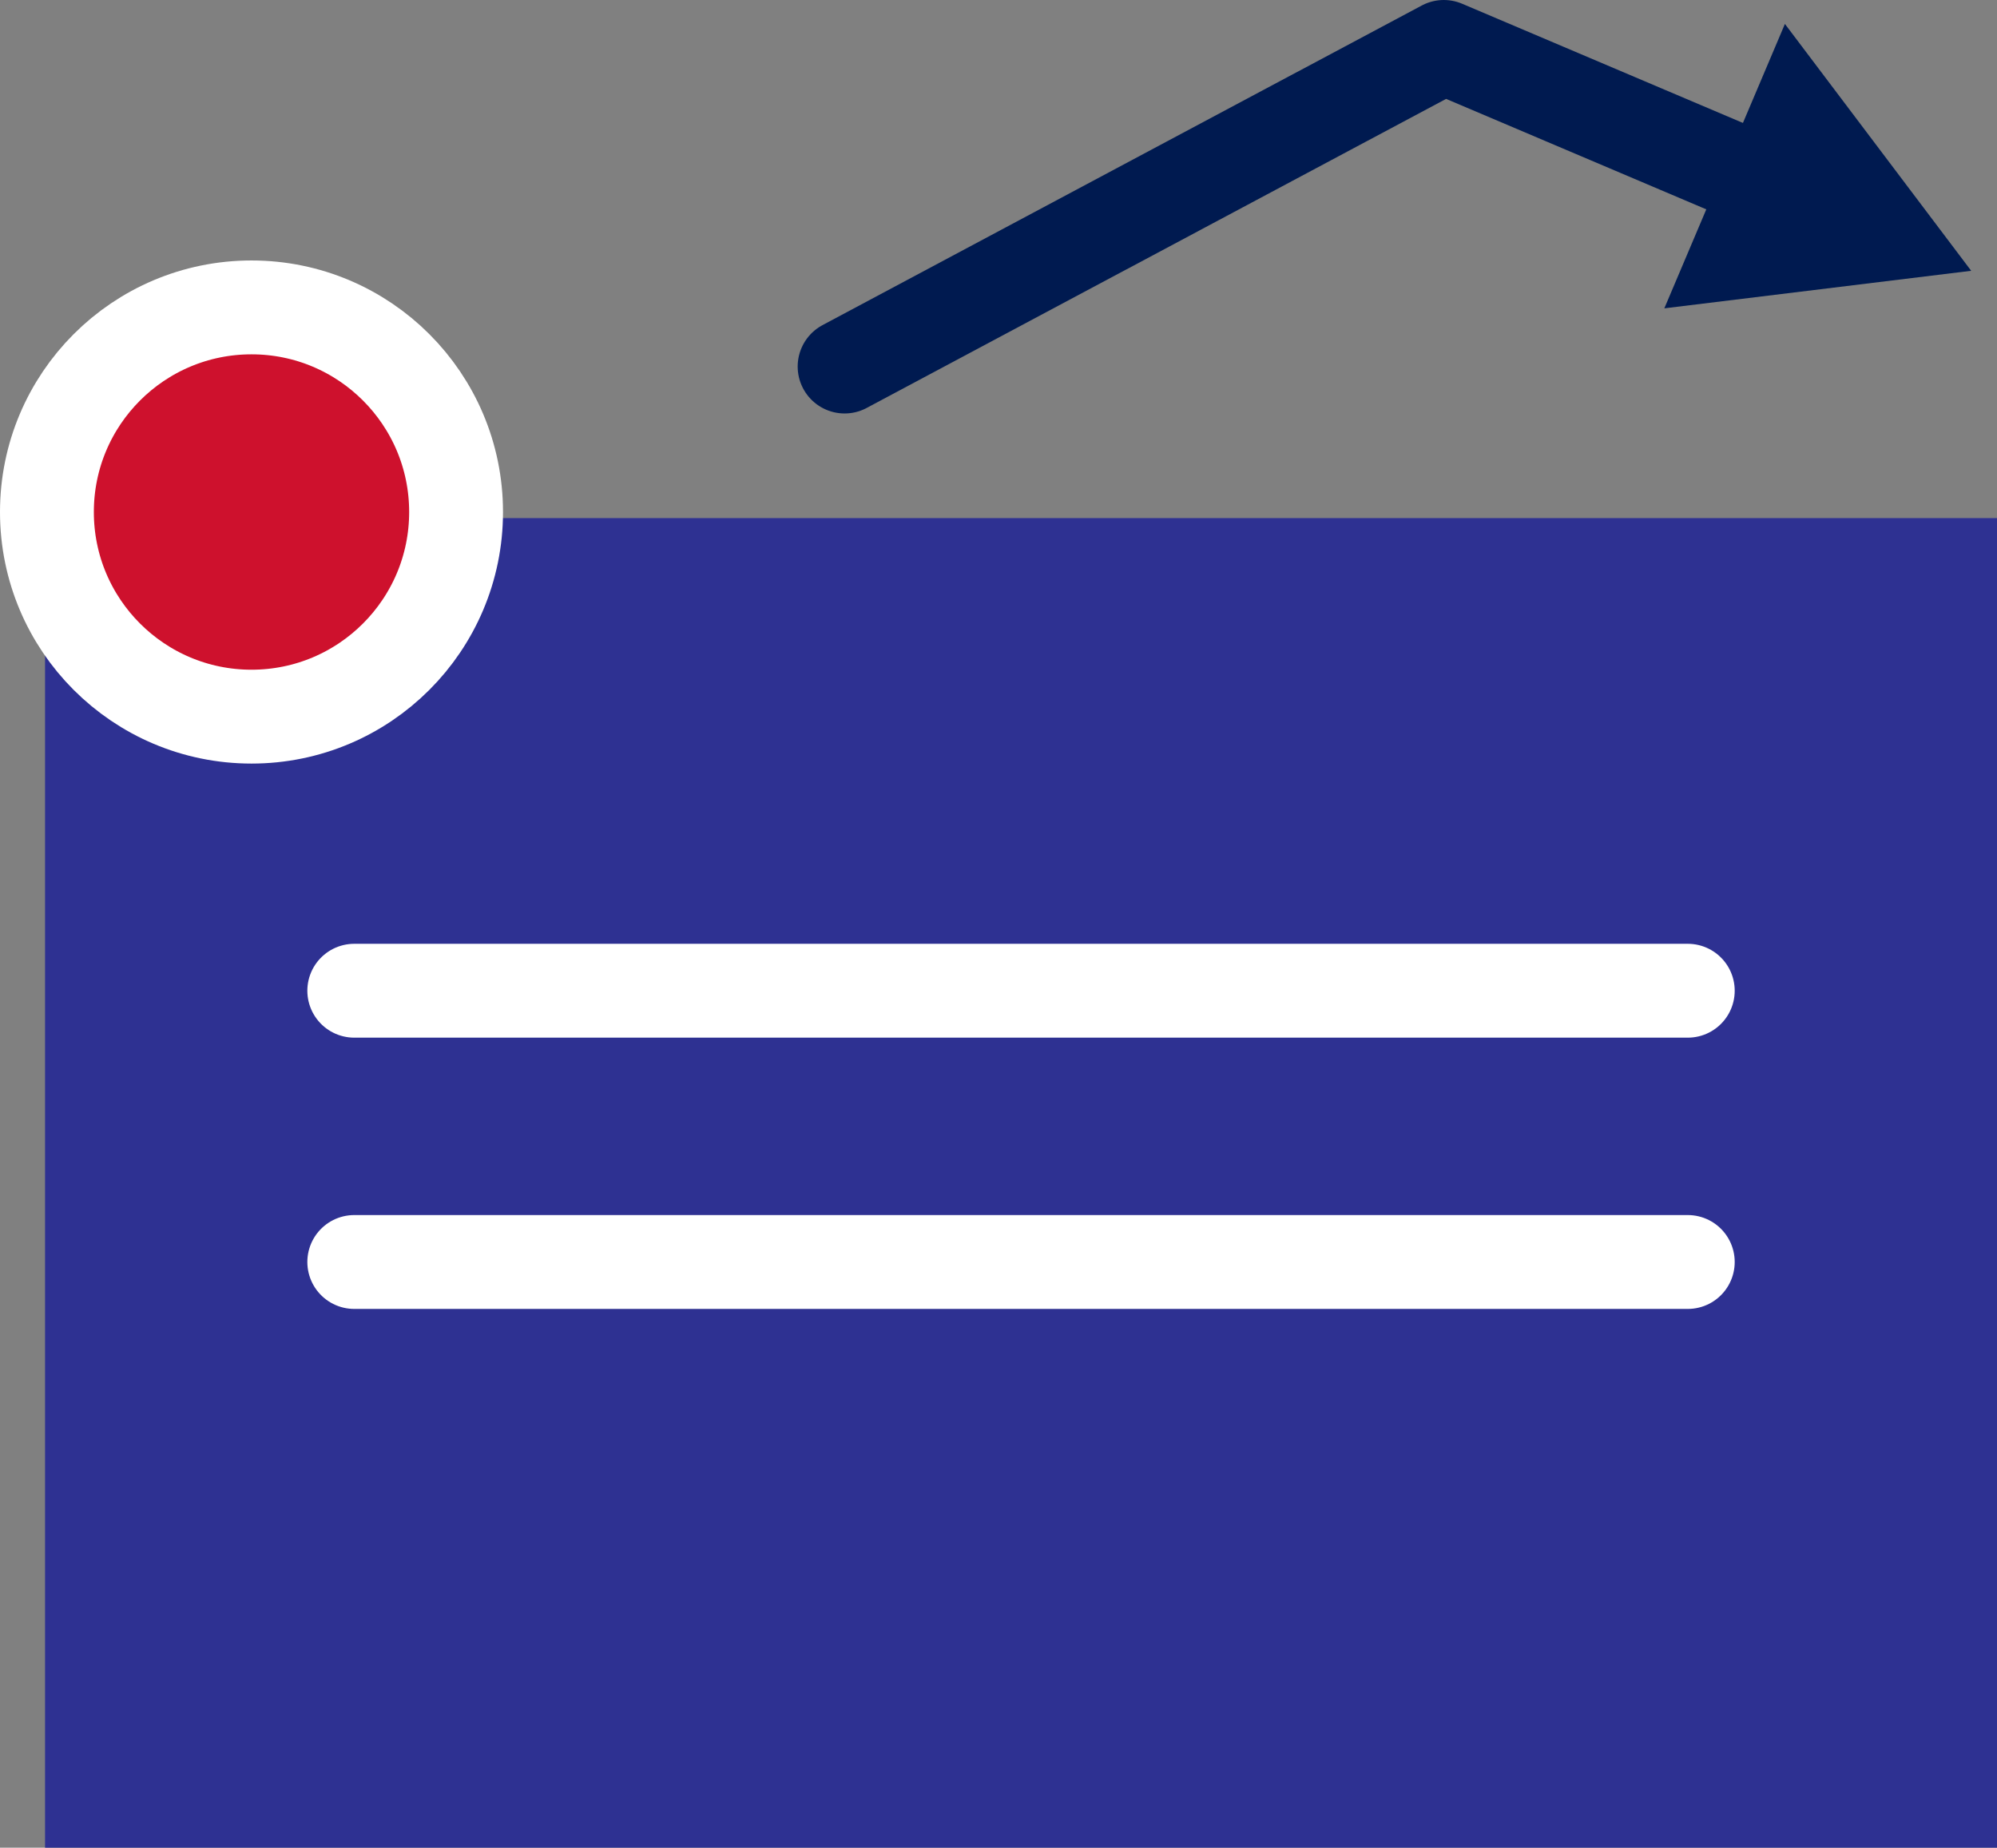
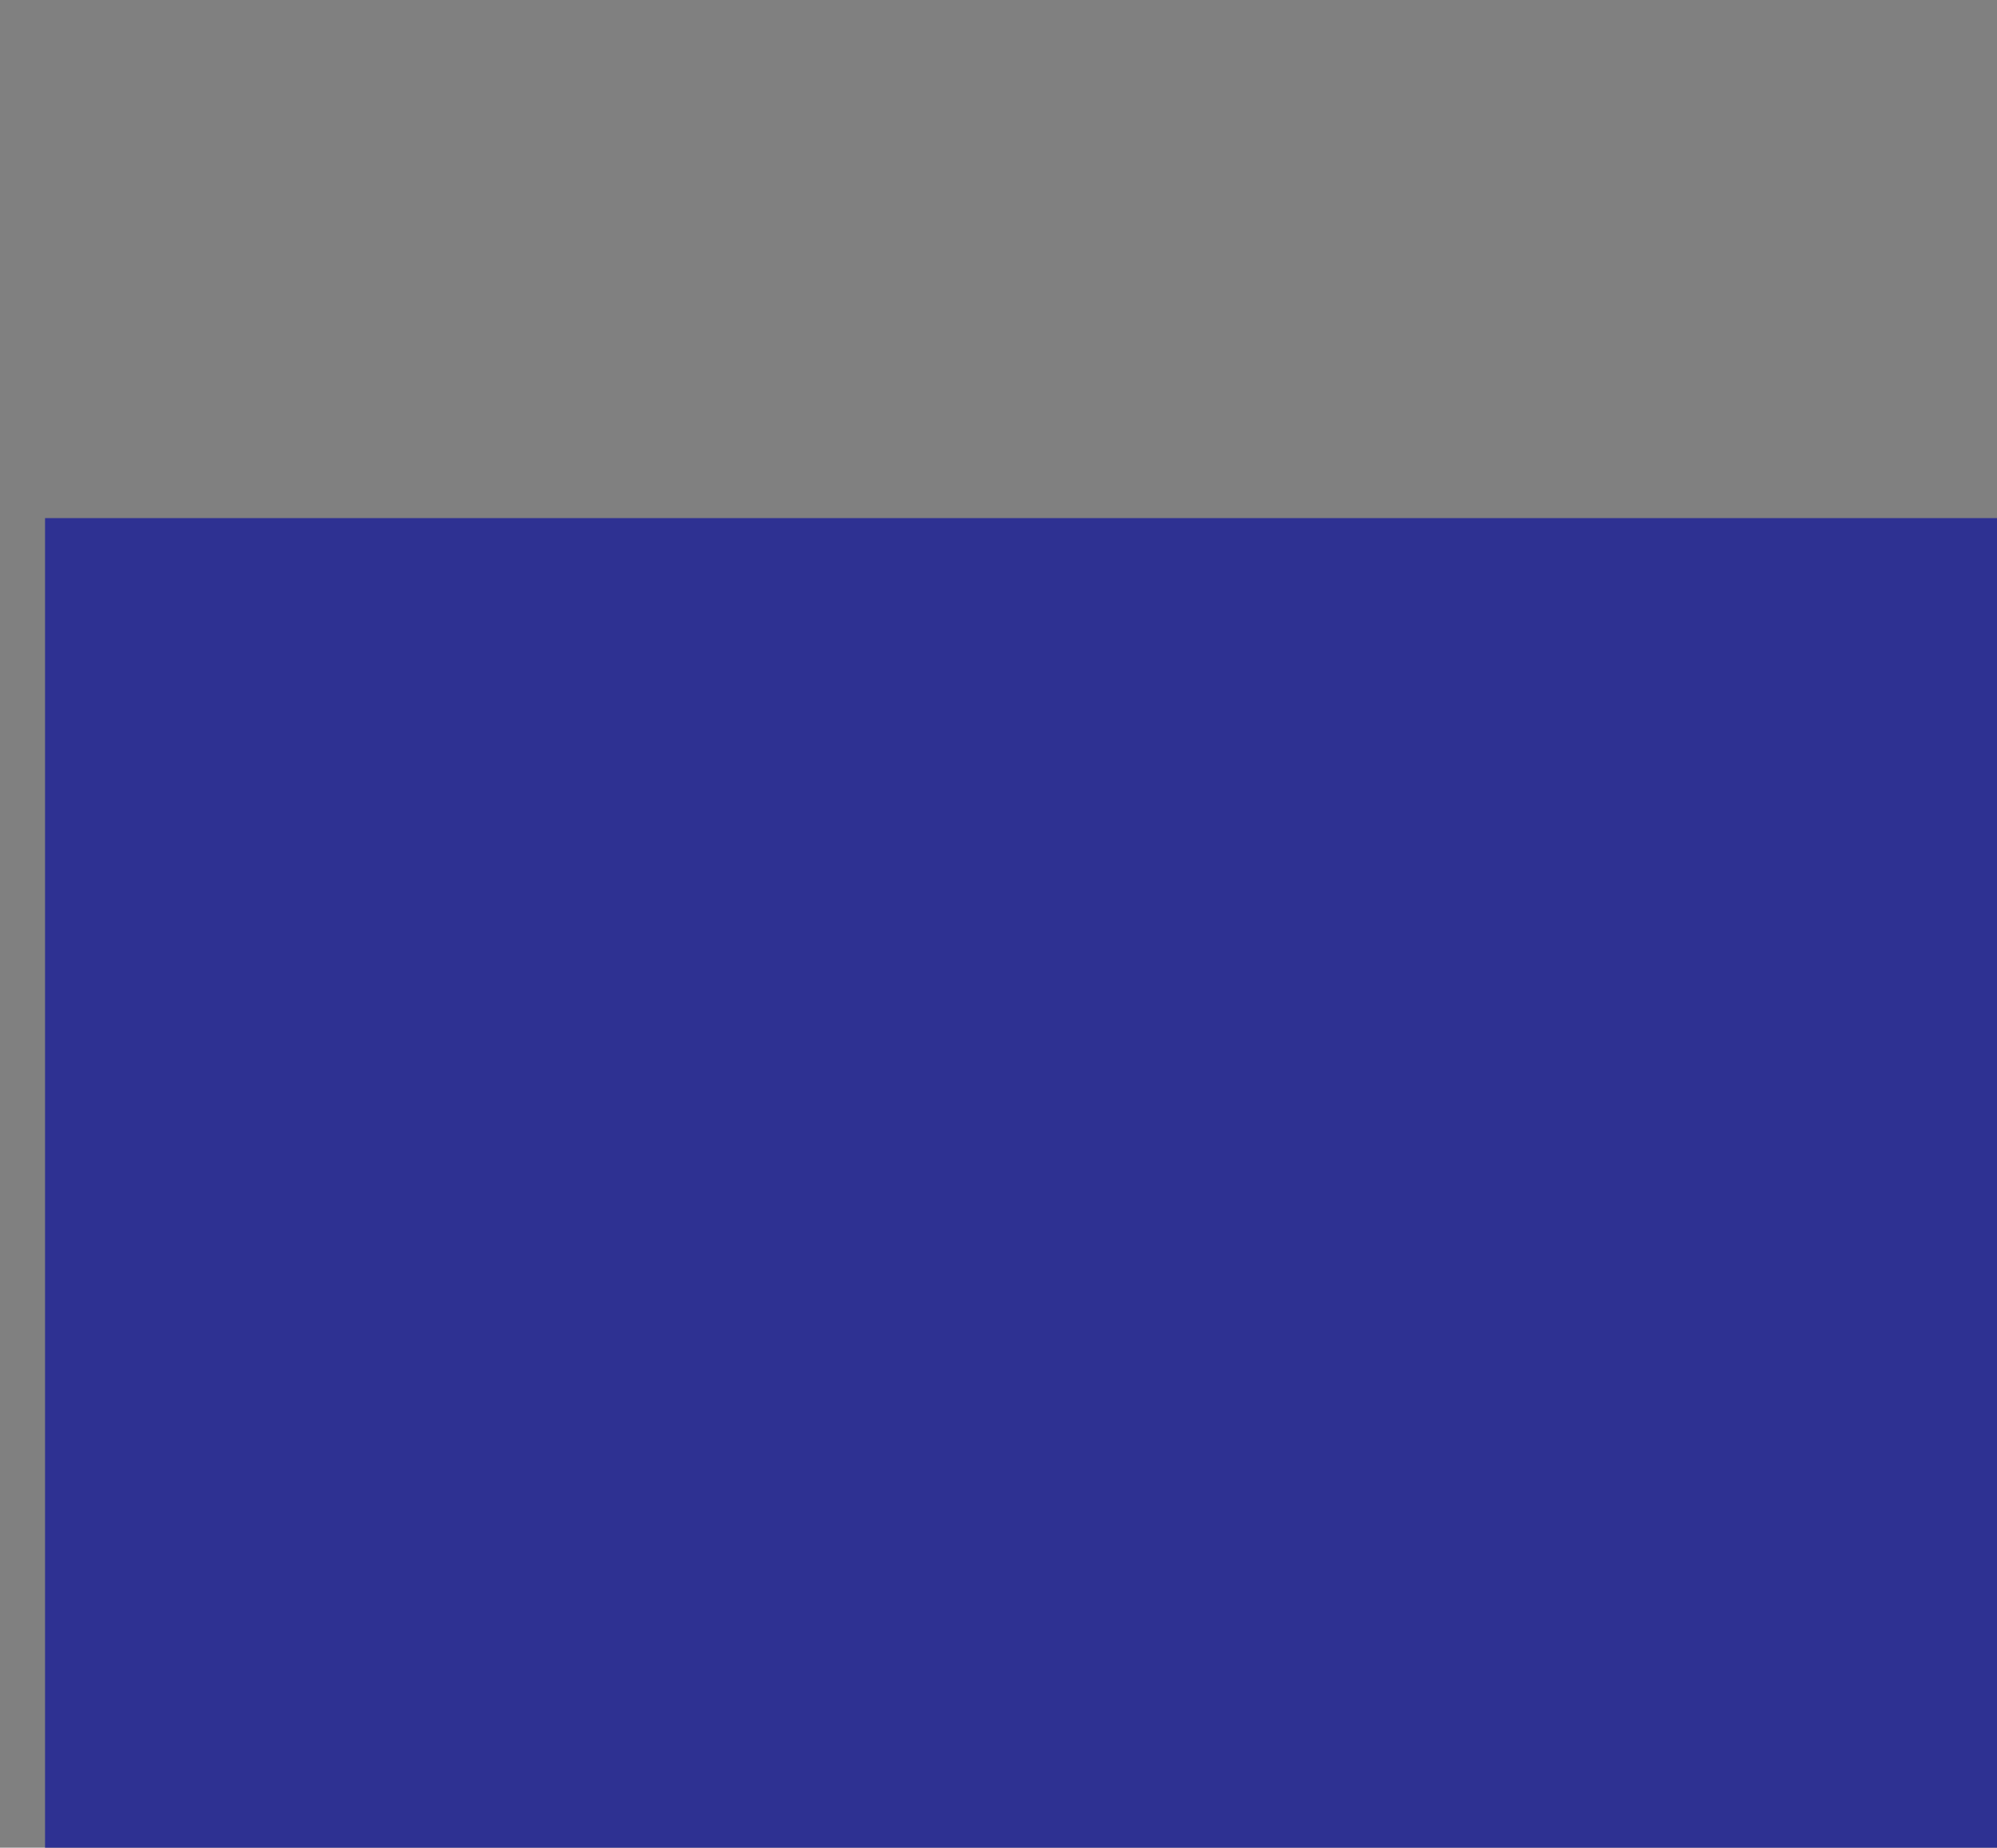
<svg xmlns="http://www.w3.org/2000/svg" viewBox="0 0 42.56 39.37">
  <rect x="0" y="0" width="42.56" height="39.37" fill="#808080" stroke="none" />
  <defs>
    <style>.cls-1{fill:#2e3192;}.cls-2{fill:#ce112d;}.cls-2,.cls-3{stroke:#fff;stroke-miterlimit:10;}.cls-2,.cls-3,.cls-4{stroke-width:2px;}.cls-3,.cls-4{fill:none;stroke-linecap:round;}.cls-4{stroke:#001a50;stroke-linejoin:round;}.cls-5{fill:#001a50;}</style>
  </defs>
  <g id="Layer_2" data-name="Layer 2">
    <g id="Layer_7" data-name="Layer 7">
      <rect class="cls-1" x="0.96" y="11.04" width="41.6" height="28.33" />
-       <circle class="cls-2" cx="5.36" cy="10.91" r="4.36" />
-       <line class="cls-3" x1="7.55" y1="21.11" x2="35.97" y2="21.11" />
-       <line class="cls-3" x1="7.55" y1="26.89" x2="35.97" y2="26.89" />
-       <polyline class="cls-4" points="18 7.81 30.77 1 37.65 3.92" />
-       <polygon class="cls-5" points="35.47 6.57 42.01 5.77 38.04 0.51 35.47 6.57" />
    </g>
  </g>
</svg>